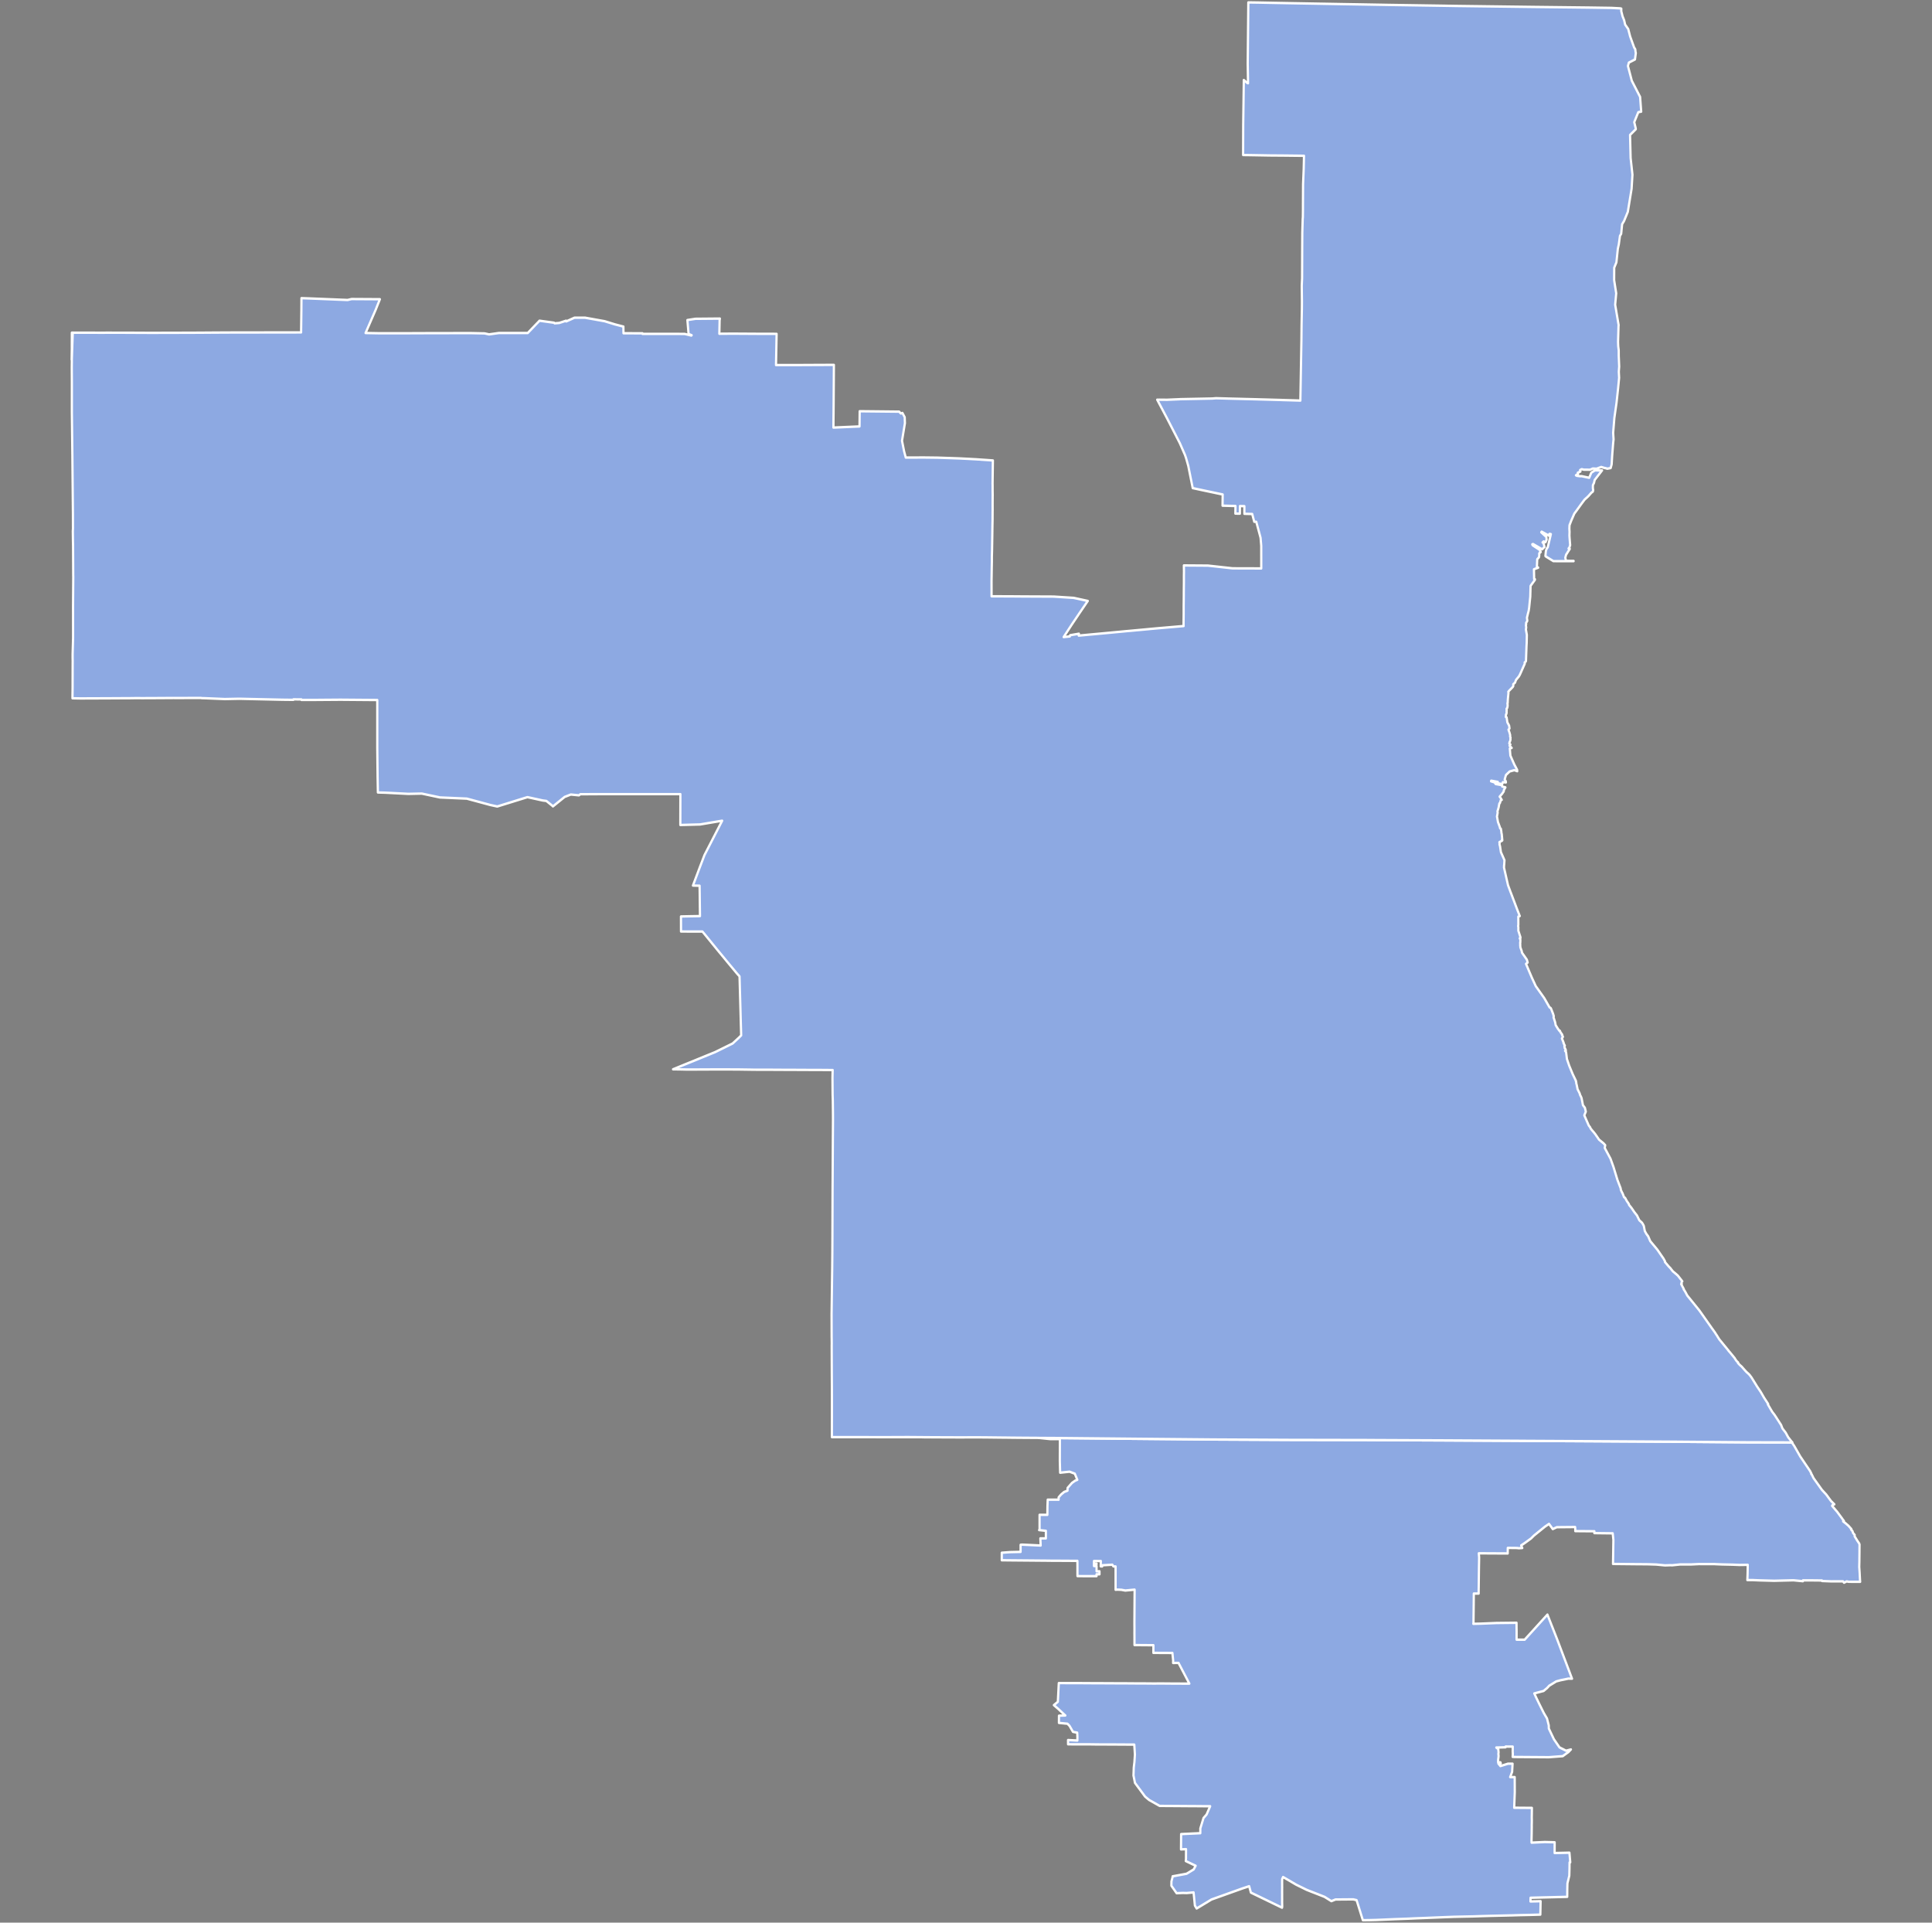
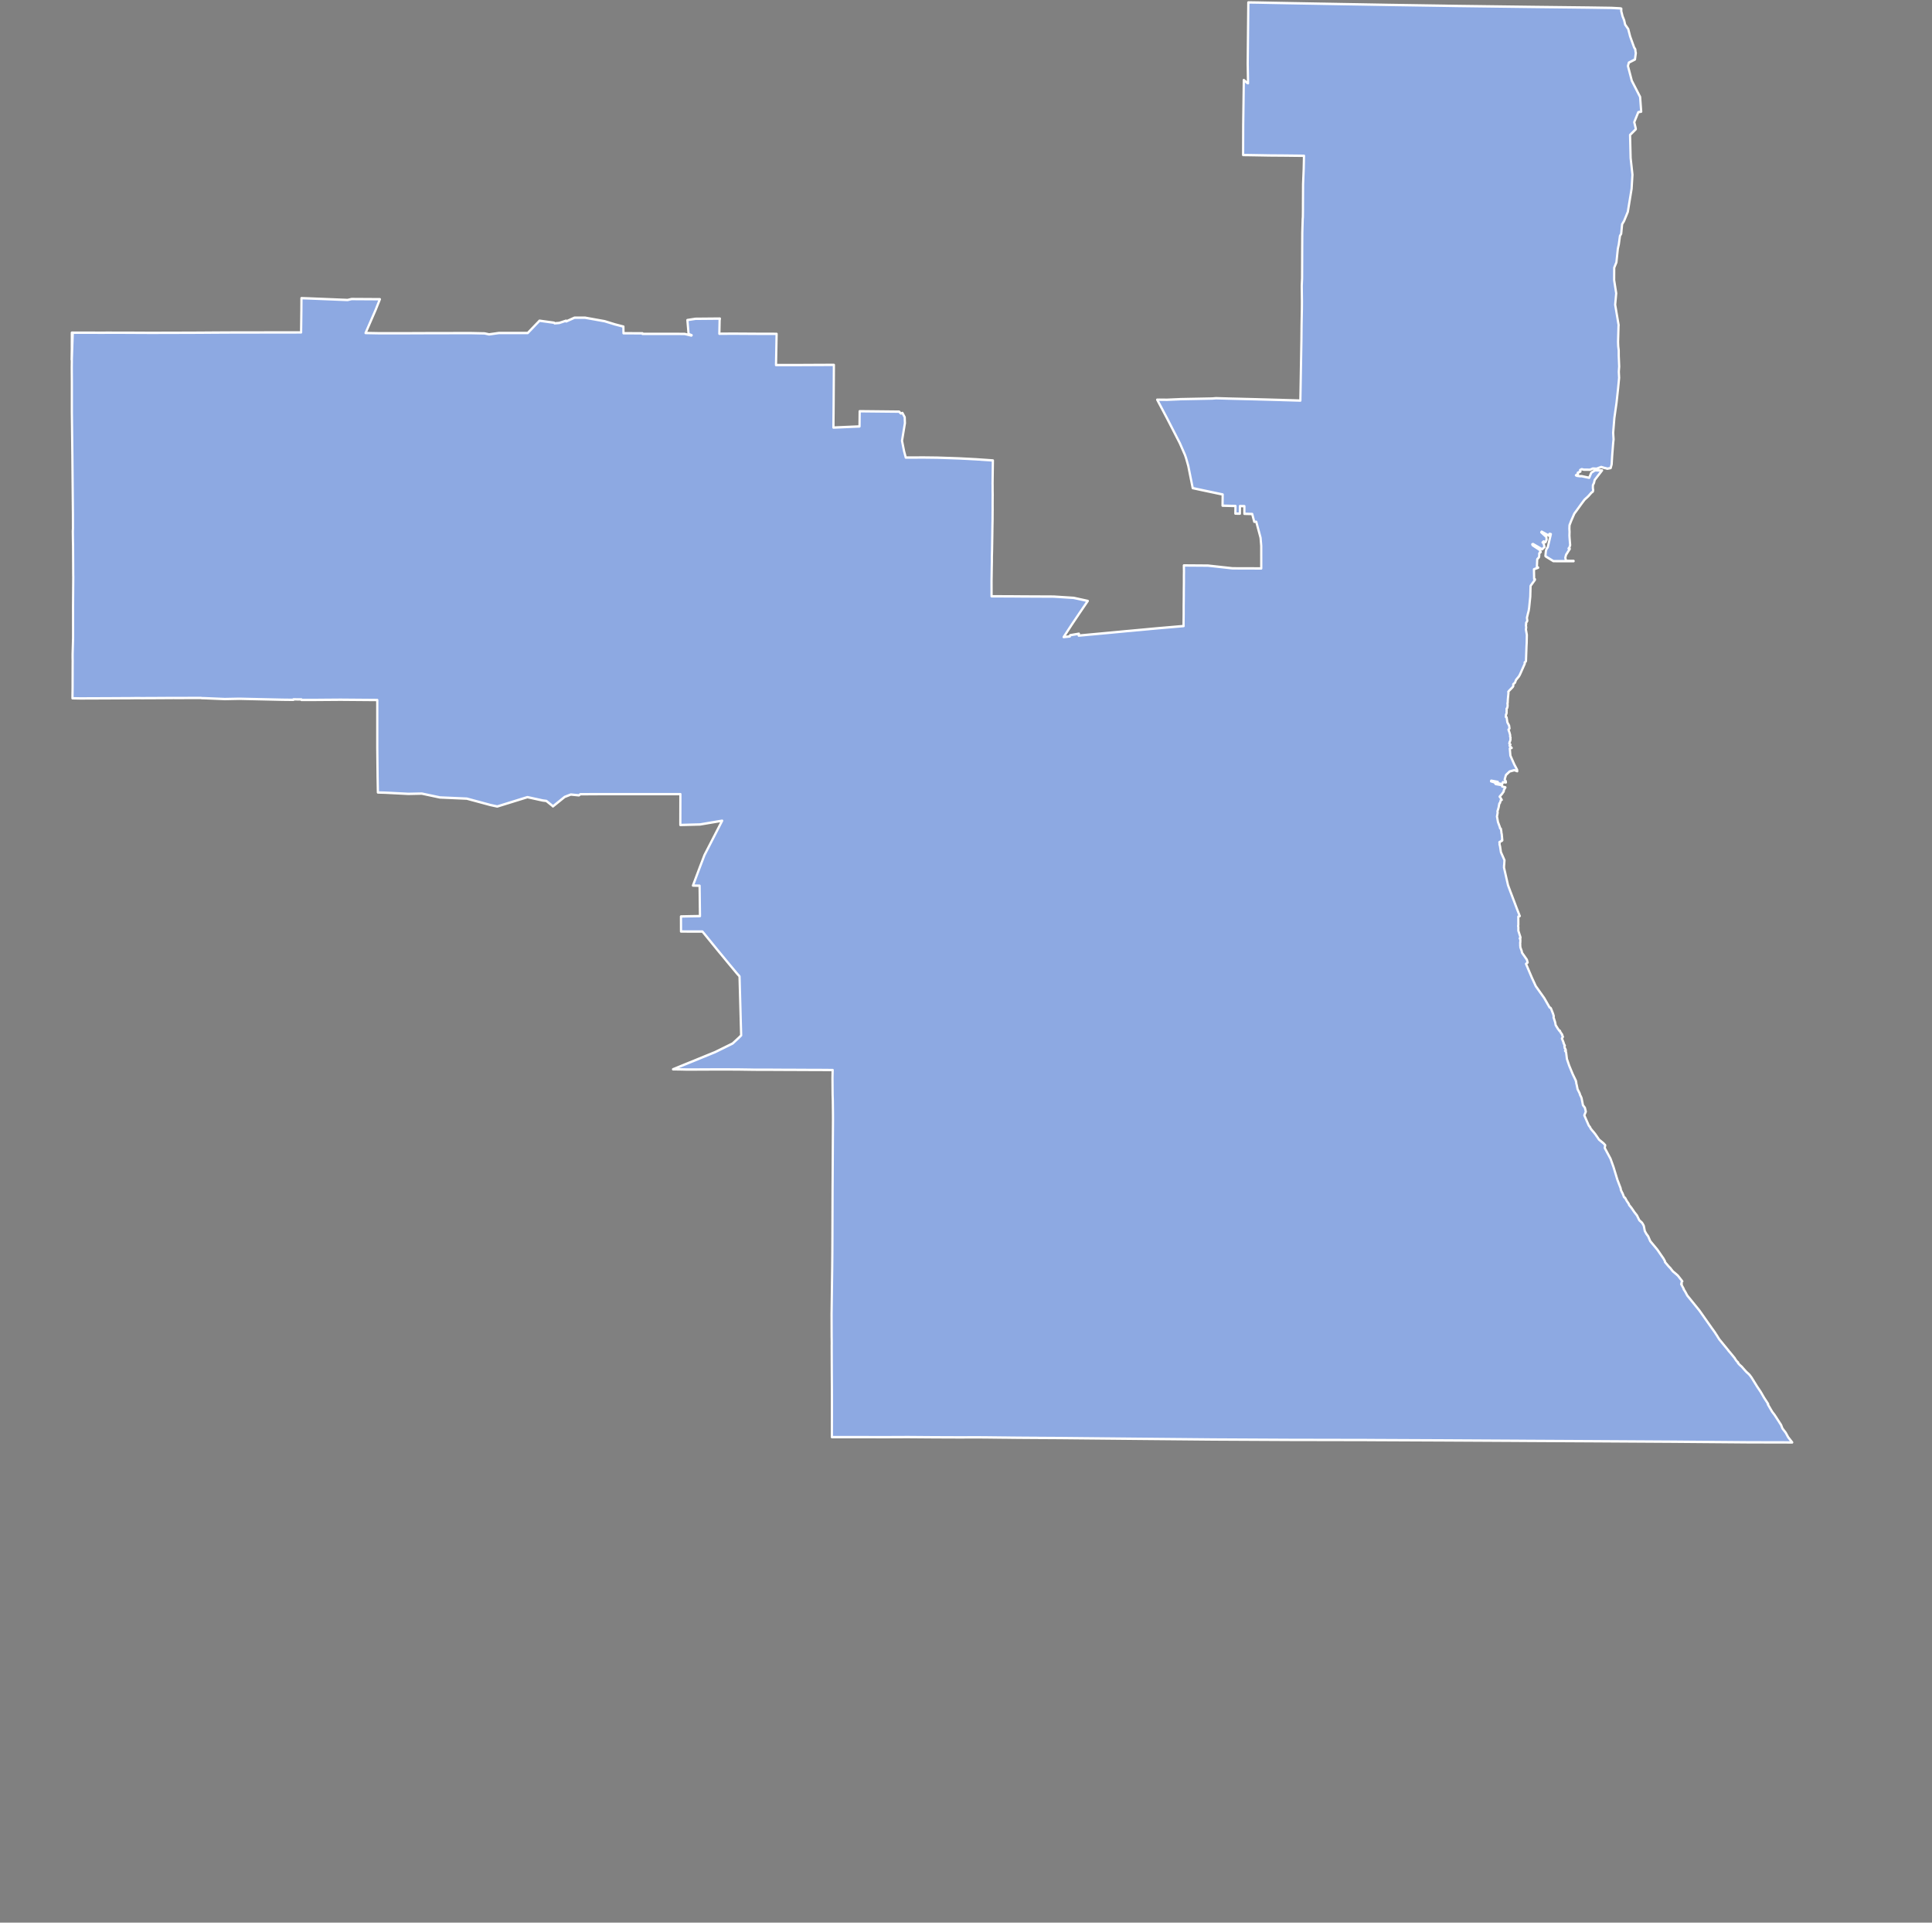
<svg xmlns="http://www.w3.org/2000/svg" xmlns:ns1="http://sodipodi.sourceforge.net/DTD/sodipodi-0.dtd" xmlns:ns2="http://www.inkscape.org/namespaces/inkscape" version="1.2" width="800" height="796" viewBox="0 0 800 796" stroke-linecap="round" stroke-linejoin="round" id="svg56029" ns1:docname="2018_and_2020_Congressional_election_in_Illinois'_10th_district_by_county.svg" ns2:version="1.1.1 (3bf5ae0d25, 2021-09-20)">
  <rect x="0" y="0" width="800" height="796" fill="#808080" stroke="none" />
  <defs id="defs56033" />
  <ns1:namedview id="namedview56031" pagecolor="#ffffff" bordercolor="#999999" borderopacity="1" ns2:pageshadow="0" ns2:pageopacity="0" ns2:pagecheckerboard="0" showgrid="false" ns2:zoom="1.0364322" ns2:cx="399.92968" ns2:cy="397.51756" ns2:window-width="1920" ns2:window-height="1017" ns2:window-x="-8" ns2:window-y="-8" ns2:window-maximized="1" ns2:current-layer="svg56029" />
  <g id="Illinois 10th" transform="matrix(0.928,0,0,1,28.787,0)" style="stroke:#ffffff;stroke-opacity:1">
    <path d="m 1.44,137.73 v 0.17 l -0.41,10.95 -0.01,-2.27 v -0.77 -0.57 -0.41 -0.2 l -0.01,-1.14 0.01,-3.6 v -0.71 -0.21 -1.24 H 1.4 Z" id="path56022" style="stroke:#ffffff;stroke-opacity:1" />
-     <path d="m 365.86,595.01 8.2,-0.03 9.92,0.07 -1.04,-0.01 -2.82,-0.01 -5.97,-0.01 h -1.58 l -4.18,-0.01 z m 66.78,0.32 9.19,0.05 34.36,0.31 34.08,0.29 34.21,0.16 33.94,0.06 h 0.41 l 0.46,0.01 33.56,0.14 33.82,0.17 0.34,0.01 h 0.37 l 33.72,0.17 34.15,0.19 34.05,0.26 19.37,0.04 h 0.01 l -0.12,0.12 0.29,0.34 0.76,1.05 2.65,4.31 4.41,6.05 0.56,1.06 -0.08,0.12 0.27,0.26 0.79,1.49 3.75,4.87 1.9,1.9 1.36,1.72 0.81,1.01 1.45,1.32 -0.89,0.4 0.09,0.11 -0.21,0.13 1.8,1.97 0.41,0.42 2.31,2.9 0.16,0.25 0.34,0.39 0.26,0.32 -0.36,0.18 1.12,0.8 1.26,1.01 1.33,1.39 -0.19,0.11 0.69,0.76 0.22,0.72 0.74,0.82 -0.04,0.56 0.6,0.89 0.68,1.04 0.7,0.95 0.22,0.47 -0.03,3.4 -0.03,2.34 -0.01,1.27 -0.06,2.34 0.17,2.25 0.17,3.09 0.07,0.81 -5.1,-0.01 -0.92,-0.17 -1.17,0.55 -0.48,-0.57 -5.12,0.02 -4.26,-0.16 0.01,-0.21 -4.25,-0.04 -4.24,-0.01 -0.01,0.35 -4.23,-0.38 -8.61,0.2 -6.64,-0.17 -2.92,-0.12 h -2.4 l 0.03,-0.53 0.08,-2.1 0.05,-2.64 v -0.52 l 0.02,-0.52 -0.71,0.01 -1.47,0.02 -1.48,0.02 -3.16,-0.12 -4.57,-0.09 -1.55,-0.06 -1.5,-0.06 -0.5,-0.03 -2.66,0.01 h -2.09 -0.9 -0.33 l -0.64,-0.03 -3.9,0.18 -4.65,-0.01 -3.66,0.35 -0.61,-0.04 -2.54,0.08 -3.86,-0.35 -3.58,-0.11 -3.41,-0.03 h -0.89 l -11.46,-0.11 0.17,-9.93 -0.3,-2.74 -8.2,-0.09 0.02,-0.77 -8.53,-0.06 0.01,-0.84 -0.07,-0.85 -8.17,0.07 -1.8,0.78 -1.68,-2.15 -1.85,1.17 -4.85,3.65 -1.33,1.22 -2.87,1.93 -1.12,0.69 -0.41,0.25 0.5,1.08 -1.56,0.08 -0.83,-0.09 -4.09,-0.04 -0.02,2.3 -8.3,-0.04 -4.61,-0.02 0.15,1.65 -0.02,1.6 -0.02,1.08 -0.02,0.81 -0.03,2.05 -0.02,1.55 -0.02,1.55 -0.02,1.57 -0.02,1.52 -0.03,1.55 -0.01,1.74 -2.16,-0.01 -0.05,4.88 -0.09,7.16 -0.08,0.49 3.41,-0.07 6.99,-0.27 8.88,-0.09 v 0.54 l 0.01,1.28 0.03,1.86 -0.01,3.31 3.59,0.02 10.17,-10.4 0.07,0.18 2.9,6.83 1.47,3.48 4.48,10.99 2.06,5.07 -1.65,-0.04 -1.48,0.3 -2.03,0.38 -1.9,0.48 -2.77,1.58 -0.34,0.2 -0.98,0.98 -1.55,1.19 -4.15,1.02 0.87,1.74 1.41,2.7 2.01,3.74 1.39,2.19 0.78,2.84 0.03,1.32 2.28,4.45 2.48,3.36 2.94,1.38 2.17,-0.53 -1.08,1.05 -2.57,1.73 -6.2,0.44 -15.14,-0.1 -1.02,-0.04 0.08,-1.2 -0.04,-0.69 -0.02,-0.21 v -0.19 -0.14 l 0.01,-0.32 0.01,-0.37 -0.01,-0.23 0.01,-0.34 v -0.56 l -3.18,-0.02 v 0.3 l -3.29,0.08 h -0.09 l -0.77,0.02 v 0.02 l 0.9,0.63 0.01,0.25 v 0.12 l 0.01,0.03 v 0.09 0.05 l 0.02,0.14 0.01,0.09 0.04,0.37 0.02,0.22 -0.08,0.63 0.08,0.81 -0.04,0.55 -0.01,0.13 -0.02,0.09 -0.04,0.27 -0.02,0.12 v 0.04 l -0.01,0.06 -0.03,0.21 -0.01,0.09 -0.01,0.09 v 0.04 l -0.03,0.47 0.01,0.09 v 0.13 0.29 l 1.04,0.01 0.16,0.46 -1.09,0.03 0.93,1.06 3.37,-0.98 h 2.05 l -0.18,3.07 v 0.26 l -0.9,2.21 h 0.89 l 1.14,0.01 0.03,6.31 -0.26,6.38 h 1.04 l 6.86,0.05 -0.03,2.42 -0.03,1.52 0.03,1.33 -0.01,0.64 -0.01,0.58 -0.02,0.5 0.01,1.1 -0.02,0.84 -0.01,1.03 -0.01,0.68 -0.07,2.92 0.03,0.83 5.92,-0.26 4.38,0.11 -0.02,4.45 5.76,-0.12 0.85,-0.02 0.37,3.99 -0.31,0.02 -0.02,1.3 -0.02,1.47 -0.08,2.73 -0.83,3.17 -0.04,1.43 -0.03,1.39 -0.01,1.12 v 0.26 l -0.02,1.4 -5.28,0.12 -5.26,0.12 -5.82,0.14 -0.02,0.75 v 0.08 l -0.01,0.7 1.41,-0.04 1.07,-0.02 2.04,-0.05 -0.12,5.56 -4.49,0.12 -1.09,0.02 -0.39,0.01 -1.1,0.02 -1.7,0.03 -2.59,0.07 -0.16,0.01 -1.49,0.04 -1.25,0.02 -1.17,0.03 -3.37,0.07 -1.28,0.03 -1.5,0.03 -4.27,0.11 -4.23,0.13 -8.53,0.17 -2.42,0.09 -1.25,0.04 -3.96,0.15 -2.85,0.11 -1.84,0.07 -1.82,0.07 -2.82,0.1 -3.81,0.16 -4.47,0.15 h -0.2 l -8.36,0.33 -0.72,0.03 -3,0.07 -2.6,0.03 -0.47,-0.01 -2.79,-8.29 -1.49,-0.33 -7.92,0.06 -1.84,0.68 -3.06,-1.78 -4.09,-1.49 -2.68,-0.97 -1.24,-0.46 -4.69,-2.14 -3.3,-1.81 -2.5,-1.33 -0.4,0.82 -0.02,0.92 v 1.08 l 0.01,0.11 v 0.19 l -0.01,0.9 0.01,0.01 0.02,0.19 -0.02,0.11 -0.01,1.55 v 0.76 l 0.01,0.77 -0.01,0.84 0.01,0.72 v 0.55 l -0.01,0.26 v 0.79 l 0.02,0.53 0.02,1.1 -0.06,0.49 -13.91,-6.25 -0.77,-2.64 -3.03,0.93 -13.78,4.57 -6.62,3.72 -0.79,-1.2 -0.58,-5.45 -3.11,0.25 -1.72,-0.04 -2.75,0.11 -1.13,-1.51 -1.2,-1.58 0.03,-1.81 0.54,-1.91 -0.02,-0.18 1.1,-0.18 3.68,-0.63 1.47,-0.26 3.15,-1.78 0.88,-1.52 -4.41,-1.95 0.04,-0.36 0.06,-0.47 v -0.8 -0.09 l 0.02,-3.2 -2.25,0.09 0.03,-3.16 0.02,-3.17 2.25,-0.1 2.11,-0.09 2.11,-0.09 2.1,-0.09 0.01,-1.99 1.43,-4.31 1.37,-1.45 1.59,-3.42 h -1.92 l -1.02,-0.01 -2.17,-0.01 -0.2,-0.01 -1.97,-0.01 -2.23,-0.01 -2.39,-0.02 -2.21,-0.01 -2.85,-0.02 -1.49,-0.01 -4.09,-0.02 -4.74,-2.48 -1.76,-1.38 -4.51,-5.66 -0.67,-3.08 0.13,-3.31 0.29,-2.25 0.22,-3.11 -0.28,-4.11 -4.38,-0.02 -1.38,-0.01 -4.77,-0.02 -1.9,-0.01 h -3.16 l -1.24,-0.01 -2.19,-0.03 -2.11,-0.02 h -2.12 l -2.13,0.01 -2.09,-0.01 -2.08,-0.01 -0.01,-1.76 4.17,0.2 0.01,-1.61 -0.09,-1.65 -1.88,-0.33 -1.55,-2.49 -0.91,-0.87 -3.81,-0.35 0.02,-2.98 2.84,-0.09 -0.89,-0.75 -2.38,-2.05 -1.85,-1.49 1.77,-1.36 0.43,-7.76 8.44,0.01 8.42,0.05 h 2.15 l 2.05,0.01 4.23,0.02 4.03,0.01 h 0.17 l 4.13,0.03 5.3,0.02 3.53,0.03 3.2,-0.02 4.99,0.04 4.98,0.02 h 1.41 1.22 l -4.84,-8.58 -0.62,0.01 -1.79,0.02 v -0.07 l 0.03,-0.62 v -0.3 l -0.34,-3.15 -8.49,-0.04 0.02,-3.17 -8.45,-0.06 v -0.96 l -0.01,-2.98 -0.01,-1.05 0.01,-0.98 -0.01,-1.92 -0.01,-0.38 v -1 -0.19 -0.2 l 0.03,-4.3 0.04,-6.77 0.01,-0.83 0.01,-1.39 -4.14,0.37 -0.37,-0.06 -1.09,-0.19 -0.36,-0.06 -1.69,-0.06 -0.84,0.05 v -9.65 l -0.98,-0.01 -0.46,-0.71 -4.53,0.24 v 0.09 0.28 0.09 l -0.58,-0.02 -0.1,-0.01 0.06,-1.62 0.01,-0.58 -0.63,0.01 -1.27,-0.01 -1.16,-0.01 -0.01,1.08 h 1.17 v 0.29 h -1.17 v 0.18 l 0.01,0.54 h 1.16 l -0.01,1.93 v 0.24 h 0.32 0.99 v 1.25 l -0.99,-0.01 h -0.33 v 0.78 l -8.51,-0.02 -0.01,-1.12 v -2.66 l -0.02,-2.54 -0.98,-0.01 h -1.99 l -5.51,-0.03 -2.87,-0.01 -1.34,-0.01 -1.45,-0.02 -2.79,-0.02 -4.67,-0.04 -1.29,-0.01 h -0.36 l -0.94,-0.01 -1.17,-0.01 -4.99,-0.04 -0.71,-0.01 -2.69,-0.02 v -3.06 -0.06 l 3.68,-0.25 4.72,-0.1 v -2.72 l 0.01,-0.22 0.71,-0.06 8.24,0.36 -0.14,-2.95 h 2.46 l 0.01,-3.13 -3.03,-0.31 h 0.21 v -3.97 -2.35 l 3.48,0.02 0.04,-3.64 0.11,-2.65 h 2.27 l 2.61,0.02 -0.02,-0.98 1.12,-1.18 1.35,-1.05 1.51,-0.54 0.02,-1.13 1.99,-2.08 1.44,-0.94 0.93,-0.33 -1.13,-2.55 -2.33,-0.82 -4.21,0.42 -0.14,-4.85 0.03,-9.07 -4.36,-0.01 z" fill-rule="evenodd" id="path56024" style="fill:#8da9e2;fill-opacity:1;stroke:#ffffff;stroke-opacity:1" />
    <path d="m 768.67,597.19 -19.37,-0.04 -34.05,-0.26 -34.15,-0.19 -33.72,-0.17 h -0.37 l -0.34,-0.01 -33.82,-0.17 -33.56,-0.14 -0.46,-0.01 h -0.41 l -33.94,-0.06 -34.21,-0.16 -34.08,-0.29 -34.36,-0.31 -9.19,-0.05 -0.24,-0.02 -6.5,-0.04 -2.72,-0.02 -3.25,-0.03 h -0.15 l -0.29,-0.01 -3.56,-0.03 -1.61,-0.02 h -0.21 l -5.69,-0.06 -2.16,-0.01 h -4.12 -0.7 l -4.51,0.01 -6.36,-0.02 -6.59,-0.03 -9.92,-0.07 -8.2,0.03 h -5.28 l -11.91,-0.01 -8.5,-0.01 0.02,-9.48 v -0.78 -2.3 l -0.01,-7.13 -0.05,-6.67 -0.05,-11.57 0.02,-0.82 -0.03,-2.46 -0.01,-0.09 -0.02,-6.96 -0.01,-2.11 v -0.33 -0.19 l 0.18,-12.43 v -0.14 l 0.1,-6.69 0.06,-5.99 0.03,-5.69 0.07,-20.5 0.02,-2.63 0.02,-2.81 0.09,-15.17 0.03,-4.28 0.03,-4.14 -0.01,-2.28 -0.07,-5.69 -0.09,-2.5 -0.06,-6.78 0.04,-1.93 0.05,-1.43 -1.43,-0.01 -4.1,-0.03 -7.87,-0.02 -3.42,-0.02 -6.5,-0.02 -1.62,-0.01 h -0.94 l -0.8,-0.01 -8.06,-0.02 H 305.09 305 l -0.15,-0.01 h -0.04 l -6.65,-0.09 -8.47,-0.02 -3.23,0.01 -2.49,0.01 -1.48,0.01 -4.06,0.01 -1.04,0.01 h -1.78 l -2.97,-0.06 h -0.08 l -3.27,-0.04 2.19,-0.83 1.17,-0.45 3.62,-1.37 1.88,-0.7 2.67,-1.02 4.91,-1.86 0.14,-0.05 2.21,-0.84 7.79,-3.56 2.81,-2.41 1.01,-0.94 -0.73,-24.46 -1.03,-1.05 -3.75,-4.18 -4.99,-5.61 -5.45,-6.21 -1.33,-1.49 -9.56,-0.02 -0.01,-2.19 -0.01,-4.04 4.05,-0.08 1.36,-0.02 3.07,-0.05 -0.03,-2.06 -0.03,-2.52 -0.11,-7.99 -2.97,-0.07 0.41,-1.02 1.88,-4.63 0.27,-0.68 0.9,-2.2 0.11,-0.26 0.92,-2.24 0.65,-1.58 7.9,-14.24 -9.85,1.55 -8.82,0.22 0.03,-12.77 h -17.1 -17.18 -2.49 l -7.89,0.04 -0.61,0.45 -3.62,-0.33 -2.75,0.99 -5.22,3.92 -0.22,-0.2 -0.05,-0.05 -0.07,-0.06 -2.61,-1.95 -1.58,-0.18 -6.85,-1.39 -13.47,3.87 -3.04,-0.61 -10.55,-2.64 -11.97,-0.49 -4.59,-0.9 -3.53,-0.7 -6,0.12 -8.93,-0.43 -1.63,-0.07 -3.03,-0.08 -0.13,-6.45 -0.14,-11.95 v -19.88 l -16.42,-0.12 -8.96,0.06 -1,0.01 -7.29,0.02 -0.18,-0.01 v -0.21 l -3.58,-0.02 v 0.2 l -4.92,-0.05 -19.23,-0.4 -6.49,0.12 -8.86,-0.35 -1.31,-0.03 -0.49,-0.07 -11.68,0.02 -0.25,-0.01 -6.88,0.04 -7.3,0.03 -1.5,-0.01 -1.03,-0.01 -2.94,0.04 h -0.95 l -7.6,0.04 -7.44,0.03 -6.15,0.02 -3.55,-0.06 v -0.87 l 0.05,-3.42 0.02,-7.68 0.01,-2.27 0.01,-1.21 -0.03,-1.37 v -1.47 l 0.21,-6.66 v -2.51 -0.29 L 1.58,254.4 1.57,251.18 1.67,238.76 1.65,238.3 1.58,226.02 1.53,223.98 1.47,220.03 1.54,218.66 1.53,217.7 v -0.75 l -0.01,-3.9 -0.01,-0.86 -0.01,-0.88 -0.02,-1.96 -0.01,-0.56 v -0.72 l -0.01,-0.33 -0.01,-0.94 -0.07,-6.82 -0.09,-8.93 -0.02,-2.3 -0.02,-1.5 -0.21,-16.48 v -1.2 -1.75 -2.15 -2.88 -0.62 -3.78 L 1,152.14 l 0.01,-0.67 0.01,-0.98 0.01,-0.31 v -1.33 L 1.44,137.9 v -0.17 h 4.05 l 2.29,0.01 4.52,0.01 h 0.19 l 1.64,0.02 1.64,-0.02 1.75,-0.01 0.42,0.01 0.45,-0.01 0.65,0.01 h 1.19 0.48 0.59 3.51 l 4.26,0.02 4.26,0.02 3.59,0.01 17.14,-0.04 4.31,-0.02 5.89,-0.04 3.78,-0.02 4.42,-0.02 30.87,-0.04 0.01,-1.03 0.11,-8.01 0.04,-5.14 3.91,0.13 16.68,0.63 1.77,-0.39 12.64,0.07 -1.89,4.38 -4.51,9.61 5.81,0.1 h 4.19 l 3.94,0.01 4.38,-0.01 11.14,-0.04 9.01,-0.01 8.11,-0.02 6.51,0.13 2.03,0.41 4.37,-0.57 h 12.88 l 3.77,-3.66 1.03,-0.99 0.45,-0.44 6.49,0.83 0.25,0.25 2.09,-0.16 3.03,-0.93 -0.03,0.28 h 0.15 l 3.64,-1.52 h 4.69 l 8.76,1.46 4.55,1.3 3.51,0.85 h 0.03 l 0.27,0.06 0.04,2.77 6.18,0.02 2.29,0.01 v 0.23 l 12.56,-0.01 6.27,0.03 2.96,0.67 0.16,-0.13 -0.99,-0.37 -0.39,-0.12 -0.53,-5.79 3.6,-0.52 8.6,-0.07 2.3,-0.02 -0.12,0.72 -0.12,5.56 5.93,-0.04 11.04,0.06 8.58,0.02 -0.1,4.98 -0.17,7.94 10.94,-0.01 8.57,-0.04 6.06,-0.02 h 0.26 l -0.03,4.16 v 0.25 l -0.01,1.37 -0.03,3.97 -0.05,6.75 -0.03,3.25 -0.03,2.74 -0.02,2.87 -0.01,0.59 10.42,-0.42 1.01,-0.04 0.21,-0.01 0.07,-6.29 8.28,0.08 9.33,0.09 0.74,0.75 0.73,-0.21 0.96,1.65 0.06,0.16 0.09,2.41 -1.3,7.3 0.93,4.33 0.75,2.62 7.92,-0.03 3.92,0.04 2.39,0.03 5.78,0.18 3.93,0.13 4.6,0.22 1.77,0.09 1.02,0.05 7.54,0.48 -0.14,9.57 0.02,0.82 v 2.16 l 0.03,1.68 -0.02,2.05 v 0.35 l -0.01,1.55 0.01,2.4 -0.02,1.02 v 0.41 l -0.01,2.5 -0.04,1.63 -0.03,1.57 -0.06,3.93 -0.1,5.56 -0.08,2.66 v 2.11 l -0.05,2.08 -0.06,3.68 -0.04,2.11 0.01,6.4 9.73,0.04 2.89,0.02 1.12,0.01 4.58,0.02 9.43,0.04 8.9,0.53 6.29,1.27 -3.59,4.89 -3.46,4.77 -3.51,4.98 -0.21,0.32 2.76,-0.27 0.01,-0.3 0.14,-0.2 3.89,-0.62 -0.12,0.49 0.05,0.3 0.09,-0.01 0.43,-0.04 3.99,-0.35 9.14,-0.78 7.49,-0.66 1.71,-0.14 8.53,-0.73 0.53,-0.05 3.17,-0.27 11.73,-0.94 -0.04,-0.3 v -0.85 l 0.05,-3.79 v -3.21 l 0.01,-0.74 0.05,-4.07 -0.01,-0.36 0.02,-2.04 0.03,-2.59 v -0.02 -1.77 -0.95 -0.07 l 0.03,-1.84 -0.04,-2.49 6.26,0.04 4.5,0.03 0.09,0.01 10.91,1.12 2.88,0.01 h 1.28 2.94 0.42 l 4.81,0.04 h 0.44 l -0.01,-9.36 -0.3,-3.35 -1.92,-6.61 -0.44,-0.01 -0.46,-0.01 -0.91,-3.21 -1.5,-0.03 -1.99,-0.05 v -3.16 l -1.98,-0.04 -0.03,3.15 -2.01,-0.03 0.05,-3.15 -2.03,-0.04 -1.9,-0.05 -1.85,-0.04 0.06,-4.64 -9.65,-1.89 -3.28,-0.66 -0.35,-0.06 -0.08,-0.02 -1.98,-9.15 -0.05,-0.18 -0.93,-3.06 -0.5,-1.35 -2.29,-4.85 -5.67,-10.24 -1.23,-2.16 -3.21,-5.62 0.68,0.01 0.2,-0.01 3.54,0.03 5.74,-0.23 0.12,-0.02 14.22,-0.26 1.72,-0.13 3.53,0.09 2.05,0.06 2.27,0.05 4.25,0.1 0.35,0.01 0.7,0.02 1.09,0.02 2.12,0.05 4.26,0.11 4.28,0.11 4.24,0.11 0.83,0.03 3.46,0.09 4.09,0.12 0.15,0.01 0.02,-1.41 0.04,-1.89 0.29,-15.49 0.12,-6.49 0.07,-6.29 0.14,-6.42 0.02,-3.12 -0.08,-6.41 0.15,-3.15 0.03,-7.5 0.02,-5.27 0.04,-6.06 0.18,-5.7 0.07,-0.76 0.04,-3.21 v -1.64 l 0.01,-1.35 0.04,-7.42 0.29,-6.44 0.13,-5.33 -2.72,-0.03 -5.58,-0.06 -7.15,-0.05 -1.85,-0.03 -4.27,-0.07 -1.89,-0.03 -2.1,-0.03 h -0.36 l -1.25,-0.02 0.04,-12.54 0.27,-18.51 1.49,1.18 0.4,0.16 -0.15,-8 0.27,-25.47 4.34,0.06 6.49,0.12 8.71,0.15 6.63,0.11 16.24,0.27 5.31,0.08 11.72,0.19 2.37,0.04 16.93,0.24 8.75,0.12 1.12,0.02 0.43,0.01 h 0.44 l 0.23,0.01 0.9,0.01 2.52,0.04 33.92,0.4 24.74,0.26 10.17,0.14 4,0.19 0.48,0.12 -0.03,1.03 0.58,2.12 0.72,1.68 0.44,1.78 1.37,1.83 0.85,3.05 1.78,4.56 0.52,0.78 0.11,1.02 0.13,0.5 -0.38,2.69 -2.73,1.3 -0.41,1.4 1.73,6.12 3.7,6.68 0.49,6.11 -1.29,0.21 -1.82,4.13 0.62,2.37 0.01,0.02 v 0.02 l 0.01,0.02 v 0.03 l 0.01,0.04 0.01,0.04 0.01,0.03 v 0.03 l 0.01,0.05 0.01,0.03 v 0.02 0.02 0.02 0.02 0.03 0.04 0.07 0.03 0.02 l -2.55,2.35 0.25,9.54 0.82,6.93 -0.38,5.8 -1.69,9.56 -1.67,3.79 -0.87,1.33 -0.4,3.82 -0.05,0.22 -0.51,0.79 -0.52,3.52 -0.43,1.8 -0.64,5.65 -0.98,2.21 -0.03,5.15 0.92,5.44 -0.46,4.75 1.54,8.44 -0.05,0.37 -0.2,6.54 0.07,1.83 0.22,1.74 0.01,2.2 0.2,4.46 -0.17,2.12 0.14,2.52 -0.45,4.38 -0.71,6.01 -0.96,6.26 -0.54,6.16 0.18,2.72 -0.18,1.53 -0.43,5.13 -0.24,3.68 -0.44,1.52 -1.53,0.27 -0.83,-0.26 -0.04,0.05 -1.81,-0.51 -2.08,0.73 -1.66,-0.08 -1.23,0.5 -2.76,-0.02 -0.99,-0.22 -0.72,0.36 0.16,0.62 -1.19,0.5 0.14,0.48 -0.97,0.58 0.43,0.21 1.39,0.16 0.72,-0.01 3.39,0.67 0.95,-2.12 1.59,-0.94 3.2,0.01 -3.29,3.95 -0.3,1.2 -0.51,1 v 1.28 l 0.14,0.71 -0.12,0.61 -0.68,0.48 -1.38,1.45 -1.67,1.43 -1.4,1.74 -2.05,2.64 -1.12,1.4 -1.42,3.03 -0.73,1.78 -0.06,1.41 0.08,1.26 -0.05,1.59 0.06,0.99 0.26,2.98 -0.32,0.96 -0.39,0.44 0.55,0.16 -1.66,2.43 -0.35,1.23 0.29,1.23 0.5,0.01 -0.02,0.05 2.95,0.03 -0.01,0.1 -9.01,-0.01 -3.31,-1.89 -0.26,-0.23 0.17,-1.71 0.12,-0.66 0.4,-0.88 0.35,-0.32 1.4,-5.49 -0.52,-0.13 -0.31,0.26 0.03,0.54 -3.31,-1.69 -0.18,0.26 2.27,1.92 0.12,1.14 -0.53,1.06 -0.79,-0.34 -0.49,0.42 0.44,0.31 0.43,1.56 -1.06,0.97 -4.07,-2.19 -0.34,0.13 0.16,0.38 3.28,2 0.35,0.82 -0.45,0.17 -0.07,0.39 -0.16,0.03 0.01,0.83 -0.02,0.13 -0.09,0.61 -0.79,0.81 -0.17,3.58 0.55,-0.19 0.03,0.12 -1.87,0.64 0.08,4.03 0.36,0.09 -0.01,0.28 -1.5,1.92 -0.01,0.01 v 0 l -0.43,0.55 -0.13,4.44 -0.07,0.64 -0.43,3.92 -0.21,1.3 -0.33,1.14 -0.45,1.74 0.17,1.32 -0.57,0.87 0.07,0.55 -0.13,0.23 0.12,1.1 -0.12,0.83 0.42,2.2 -0.02,1.19 -0.05,2.18 -0.08,1.3 -0.24,6.15 -0.1,0.23 -0.49,0.38 0.06,0.5 -2.19,4.57 -0.46,0.74 -1.27,1.43 -0.43,1.11 -0.8,0.67 0.02,0.76 -0.24,0.38 -1.84,1.76 -0.01,0.12 -0.15,0.1 0.09,0.45 -0.14,1.35 -0.04,0.16 0.01,0.08 -0.12,1.23 -0.06,1.36 -0.11,0.07 0.08,0.77 -0.02,0.55 -0.15,0.66 -0.3,0.32 -0.01,0.08 0.06,0.71 -0.08,0.35 0.08,0.19 -0.1,0.81 -0.2,0.2 -0.09,1.08 0.36,0.15 0.34,2.1 0.77,1.31 0.19,1.2 -0.47,0.52 0.49,1.28 0.27,0.96 -0.03,0.66 0.21,0.36 -0.1,0.61 0.08,0.23 -0.29,0.91 -0.12,0.05 -0.14,0.66 0.5,0.39 -0.39,0.54 0.96,0.89 -0.85,0.23 0.27,2.97 1.75,3.67 1.26,2.19 0.05,0.59 -1.31,-0.44 -2.09,0.55 -1.64,1.46 -0.58,1.89 0.48,0.63 0.09,0.52 -0.01,0.04 -1.36,-0.12 -0.25,0.72 -0.14,0.04 -0.01,0.02 -1.93,-0.32 0.06,-0.57 -2.93,-0.5 -0.08,0.24 0.88,0.26 0.7,0.2 0.48,0.68 2.83,0.47 0.07,0.55 1.46,0.36 -0.71,1.17 -0.02,0.48 -0.76,1.04 -1.09,1.16 0.48,0.59 0.47,0.75 -0.41,0.03 -0.41,1.28 -0.26,0.18 -0.32,1.65 -0.52,1.63 0.09,0.53 -0.01,0.06 -0.3,1.53 0.45,2.28 0.82,2.06 0.12,0.54 0.34,0.15 0.02,0.08 0.19,1.07 0.07,0.71 0.11,0.33 0.22,2.13 -0.14,0.16 0.16,0.1 0.03,0.26 -0.15,0.14 -1.16,0.61 0.11,0.64 -0.07,0.23 0.24,0.79 0.41,2.49 1.58,3.31 -0.13,1.86 -0.07,0.35 0.03,0.17 -0.05,0.64 1.8,7.33 0.95,2.35 0.1,0.3 0.19,0.4 2.65,6.5 1.35,3.21 0.01,0.01 -0.65,0.23 0.01,3.45 -0.1,0.44 0.1,0.43 v 1.52 l 0.95,2.72 -0.01,0.37 -0.32,0.02 0.29,0.66 -0.03,1.11 -0.07,0.04 0.04,0.8 -0.02,0.42 0.04,0.14 0.03,0.58 0.66,1.73 0.04,0.47 2.2,2.93 0.36,1.18 -0.74,0.56 2.61,5.7 1.75,3.52 3.76,4.92 2.38,3.86 0.51,0.27 0.21,0.37 0.87,2.06 0.3,0.95 -0.09,0.5 0.68,1.96 0.26,1.25 0.97,1.47 0.75,0.95 0.16,-0.1 0.29,0.65 0.75,0.99 -0.11,0.1 0.44,0.76 -0.48,0.7 0.8,1.81 -0.08,0.08 0.6,1.1 -0.21,0.08 0.15,0.95 0.16,0.06 0.33,0.73 0.03,0.19 -0.37,0.11 0.46,0.56 0.39,2.87 1.02,2.76 1.55,3.48 1.43,2.76 0.01,0.04 -0.07,0.02 0.13,0.26 0.1,0.51 -0.06,0.02 0.26,0.91 0.37,1.71 0.97,1.81 0.12,0.51 0.43,0.76 0.27,0.63 0.61,2.9 0.87,1.08 0.28,1.1 0.13,0.48 -0.68,1.54 2,4.23 0.59,0.7 0.23,0.51 0.55,0.66 0.83,0.89 0.67,0.78 0.07,0.08 0.53,0.71 -0.02,0.04 h 0.05 l 1.1,1.49 1.95,1.48 0.78,0.78 -0.21,1.17 2.56,4.41 1.35,3.47 1.77,5.37 1.41,3.41 0.11,0.71 0.51,1.02 0.27,0.44 0.64,1.55 0.48,0.29 0.7,1.21 0.98,1.35 0.07,0.35 1,1.12 1.38,1.88 1.14,1.34 1.06,2 1.19,1.02 0.36,0.51 0.45,0.79 0.45,2.14 0.7,1.19 0.8,1 0.94,2.02 3.14,3.49 2.81,3.78 0.53,0.93 0.11,0.13 -0.06,0.28 1.72,1.88 0.66,0.61 1.14,1.36 1.94,1.52 0.06,0.07 0.24,0.18 2.01,2.39 -0.34,0.36 -0.02,0.34 0.12,0.34 -0.29,0.09 1.2,2.08 v 0 l -0.08,0.09 0.62,0.86 0.04,0.06 0.95,1.65 5.42,6.21 5.42,7.14 1.6,2.07 0.16,0.28 0.38,0.51 1.32,1.95 4.13,4.67 -0.01,0.07 0.54,0.53 2.3,2.61 0.02,0.12 0.7,0.94 0.74,0.65 -0.12,0.18 0.92,0.9 0.76,0.6 0.95,1.02 1.11,1.15 1.17,0.98 0.47,0.5 0.49,0.62 0.21,0.26 2.5,3.75 1.58,2.18 0.02,0.03 1.52,2.44 1.72,2.44 0.09,0.14 -0.16,0.12 1.98,3.13 1.01,1.21 2.94,4.22 0.6,1.43 1.45,1.76 1.1,1.87 1.74,2.06 z" id="path56026" style="fill:#8da9e2;stroke:#ffffff;stroke-opacity:1" />
  </g>
</svg>